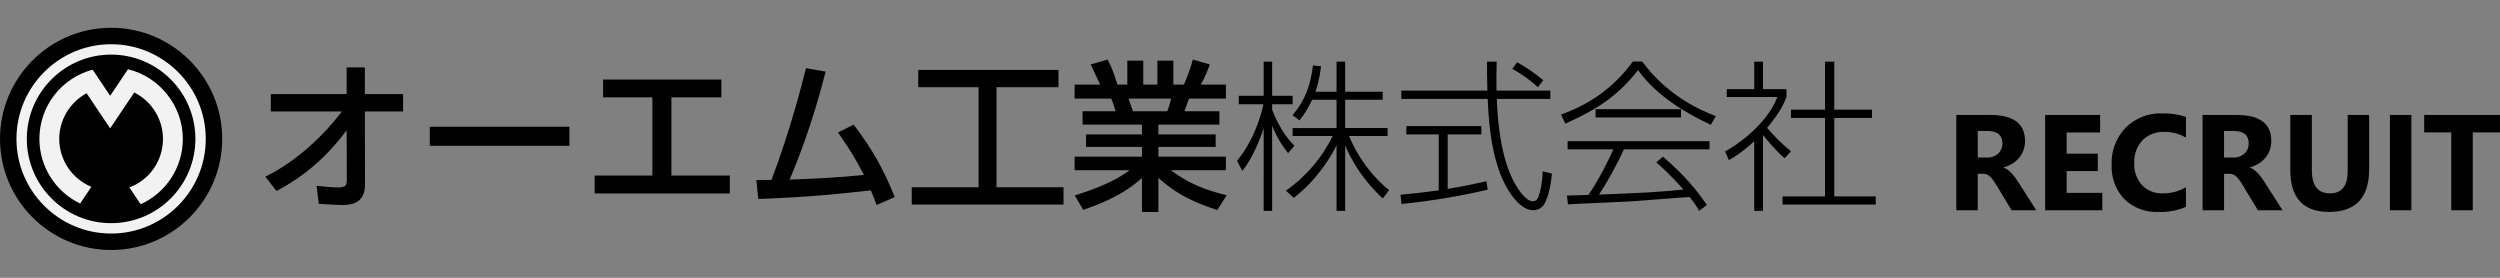
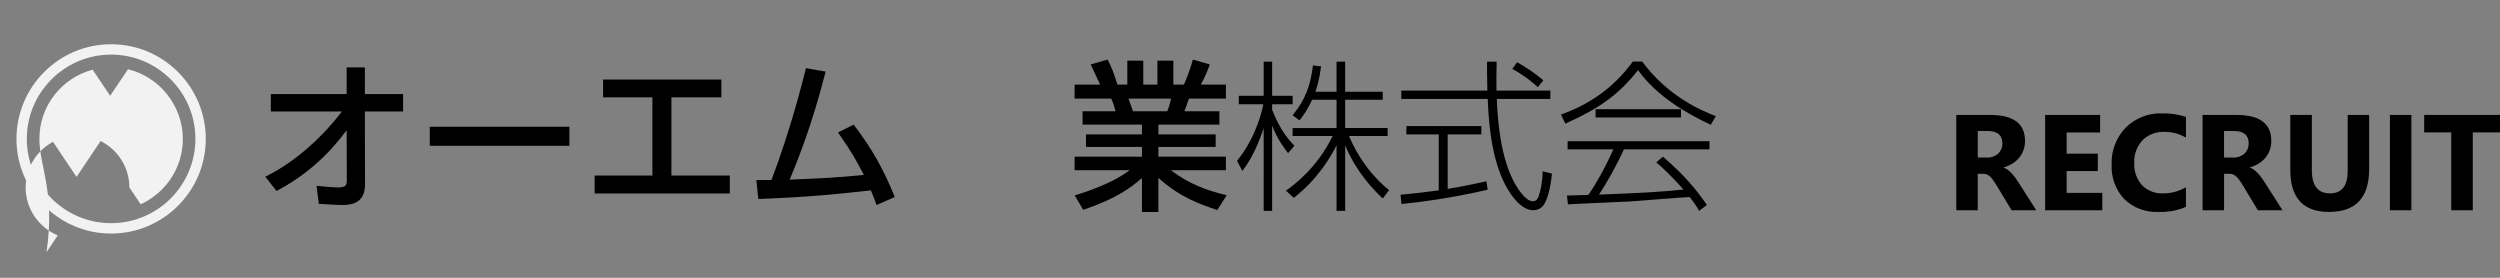
<svg xmlns="http://www.w3.org/2000/svg" viewBox="0 0 450 50">
  <rect x="0" y="0" width="450" height="50" fill="#808080" stroke="none" />
-   <path d="M20,5C8.972,5,0,13.972,0,25s8.972,20,20,20s20-8.972,20-20S31.028,5,20,5z" />
  <path fill="#F2F2F2" d="M20,42.038c-9.395,0-17.038-7.643-17.038-17.038S10.605,7.962,20,7.962S37.038,15.605,37.038,25  S29.395,42.038,20,42.038z M20,9.829C11.634,9.829,4.828,16.634,4.828,25S11.634,40.171,20,40.171S35.172,33.366,35.172,25  S28.366,9.829,20,9.829z" />
-   <path fill="#F2F2F2" d="M23.286,33.741c3.639-1.367,6.05-4.819,6.05-8.737c0-3.416-1.868-6.558-4.876-8.2l-0.293-0.16l-4.338,6.46  l-4.245-6.321l-0.298,0.175c-2.851,1.677-4.622,4.76-4.622,8.046c0,3.78,2.306,7.188,5.784,8.624l-2.021,3.008  C9.96,34.487,7.09,29.956,7.09,25.003c0-5.864,3.928-10.952,9.584-12.459l3.154,4.696l3.208-4.777  c5.736,1.39,9.873,6.624,9.873,12.54c0,5.083-2.97,9.667-7.593,11.762L23.286,33.741z" />
+   <path fill="#F2F2F2" d="M23.286,33.741c0-3.416-1.868-6.558-4.876-8.2l-0.293-0.16l-4.338,6.46  l-4.245-6.321l-0.298,0.175c-2.851,1.677-4.622,4.76-4.622,8.046c0,3.78,2.306,7.188,5.784,8.624l-2.021,3.008  C9.96,34.487,7.09,29.956,7.09,25.003c0-5.864,3.928-10.952,9.584-12.459l3.154,4.696l3.208-4.777  c5.736,1.39,9.873,6.624,9.873,12.54c0,5.083-2.97,9.667-7.593,11.762L23.286,33.741z" />
  <path d="M48.749,20.062v-3.133h13.646v-4.802h3.28v4.802h6.881v3.133h-6.881l0.029,13.147c0,3.602-2.782,3.69-4.275,3.69  c-0.615,0-2.519-0.118-4.041-0.206l-0.41-3.25c1.669,0.175,2.928,0.292,3.895,0.292c1.201,0,1.552-0.292,1.552-1.201l-0.029-9.106  c-1.552,2.079-5.358,7.115-12.621,10.951l-2.021-2.577c5.769-2.811,10.717-7.672,13.792-11.742H48.749z" />
  <path d="M102.488,22.814v3.426H77.363v-3.426H102.488z" />
  <path d="M120.853,31.599h10.513v3.22h-24.334v-3.22h10.396V17.514h-8.873v-3.192h21.289v3.192h-8.99V31.599z" />
  <path d="M136.143,32.418c0.088,0,2.46-0.029,2.723-0.029c3.426-9.019,5.476-17.247,6.208-20.117l3.543,0.615  c-2.489,9.751-5.066,16.047-6.472,19.444c5.125-0.205,8.199-0.322,13.353-0.849c-1.582-2.988-2.138-4.042-4.656-7.643l2.812-1.406  c3.367,4.422,5.3,7.877,7.408,13.031l-3.28,1.435c-0.322-0.879-0.468-1.347-1.024-2.636c-5.857,0.644-10.806,1.201-20.264,1.552  L136.143,32.418z" />
-   <path d="M165.285,12.594h25.241v3.104h-11.157v18.009h12.065v3.104h-27.321v-3.104h12.035V15.698h-10.863V12.594z" />
  <path d="M219.11,37.807c-3.163-1.055-6.852-2.372-10.6-5.798v6.149h-2.958v-6.12c-1.874,1.64-4.392,3.631-10.571,5.739l-1.523-2.606  c6.062-1.845,8.58-3.602,9.898-4.539h-9.927v-2.431h12.123v-1.756h-10.073V24.19h10.073v-1.757h-10.688v-2.401h5.945  c-0.117-0.469-0.528-1.816-0.791-2.284h-6.589V15.23h4.598c-0.205-0.44-1.142-2.431-1.698-3.631l3.045-0.879  c0.732,1.406,1.171,2.577,1.757,4.51h1.786v-4.305h2.87v4.305h2.547v-4.305h2.87v4.305h1.903c0.556-1.201,1.289-3.25,1.61-4.51  l3.045,0.879c-0.087,0.263-0.731,2.079-1.61,3.631h4.509v2.518h-6.647c-0.146,0.38-0.702,1.962-0.819,2.284h6.296v2.401H208.51  v1.757h10.308v2.255H208.51v1.756h12.152v2.431h-9.926c3.455,2.577,6.471,3.631,10.073,4.51L219.11,37.807z M210.092,20.032  c0.205-0.469,0.439-1.113,0.703-2.284h-7.672c0.146,0.322,0.673,1.933,0.82,2.284H210.092z" />
  <path d="M231.854,27.558c-0.527-0.673-1.874-2.372-2.87-4.949v15.344h-1.522V23.077c-1.523,4.568-3.075,6.676-3.836,7.702  l-0.966-1.845c2.752-3.28,4.246-7.584,4.744-10.161h-4.422V17.25h4.48v-6.149h1.522v6.149h3.69v1.523h-3.69v0.995  c1.523,3.924,3.31,5.74,4.012,6.472L231.854,27.558z M242.131,37.953h-1.551V26.152c-0.908,1.845-3.339,6.091-7.702,9.458  l-1.406-1.289c1.435-1.024,5.593-4.07,8.404-9.839h-7.204v-1.435h7.907v-5.095h-4.393c-0.879,1.903-1.64,2.899-2.285,3.719  l-1.229-0.937c2.284-2.753,3.221-5.33,3.661-8.961l1.464,0.176c-0.351,2.665-0.79,3.895-1.025,4.568h3.807v-5.418h1.551v5.418h6.764  v1.434h-6.764v5.095h7.643v1.435h-6.94c0.41,0.996,2.43,5.886,7.204,9.751l-1.143,1.494c-3.572-3.309-5.709-6.94-6.764-9.576V37.953  z" />
  <path d="M267.788,34.146c-7.057,1.64-12.504,2.255-15.52,2.577l-0.176-1.668c2.284-0.206,4.07-0.41,6.881-0.791V24.19h-5.827v-1.493  h13.499v1.493h-6.061V34c3.192-0.527,5.153-0.967,6.969-1.376L267.788,34.146z M269.399,11.101  c-0.059,2.255-0.059,3.689-0.029,5.212h9.692v1.494h-9.634c0.117,3.455,0.615,10.63,3.279,15.285  c0.293,0.498,1.786,3.133,3.221,3.133c0.585,0,0.879-0.439,1.024-0.907c0.323-0.908,0.674-2.285,0.732-4.48l1.669,0.41  c-0.293,3.25-1.084,4.978-1.289,5.33c-0.293,0.556-0.908,1.259-2.108,1.259c-2.811,0-5.154-4.568-5.828-6.354  c-1.2-3.104-2.079-6.97-2.342-13.675h-15.549v-1.494h15.49c-0.059-2.577-0.059-3.602-0.059-5.212H269.399z M276.808,15.698  c-0.879-0.82-2.167-1.933-4.598-3.309l0.878-1.171c1.376,0.762,2.782,1.64,4.714,3.221L276.808,15.698z" />
  <path d="M295.583,11.071c4.568,6.15,10.307,8.697,13.265,9.839l-0.908,1.552c-4.07-1.903-9.634-5.007-13.089-9.839  c-3.631,4.598-7.175,6.969-13.089,9.634l-0.791-1.64c4.627-1.64,9.195-4.422,12.943-9.546H295.583z M299.331,28.202  c4.129,3.543,6.295,6.325,7.906,8.697l-1.406,1.054c-0.351-0.644-0.615-1.142-1.698-2.489c-1.582,0.059-9.107,0.703-10.659,0.791  c-1.786,0.117-9.664,0.41-11.245,0.527l-0.176-1.581c0.264,0,3.397-0.088,3.865-0.117c1.289-1.875,2.958-4.773,4.48-8.199h-8.229  V25.42h25.534v1.464h-15.402c-1.23,2.752-3.192,6.237-4.48,8.141c7.555-0.293,10.22-0.41,15.198-0.908  c-0.732-0.819-2.489-2.84-4.891-4.89L299.331,28.202z M287.208,19.651h15.373v1.493h-15.373V19.651z" />
-   <path d="M321.238,28.466c-1.259-0.967-3.455-3.573-3.894-4.159v13.646h-1.582V25.42c-2.225,2.05-3.689,2.899-4.568,3.397  l-0.673-1.552c4.92-2.811,8.258-6.676,9.399-9.81h-9.106v-1.406h4.949v-4.949h1.582v4.949h4.217v1.406  c-0.703,2.05-2.255,4.071-3.485,5.563c1.904,2.138,2.255,2.489,4.305,4.217L321.238,28.466z M330.17,11.101v8.638h6.793v1.494  h-6.793v14.115h7.467v1.464h-16.779v-1.464h7.643V21.232h-6.12v-1.494h6.12v-8.638H330.17z" />
  <path id="パス_181" d="M366.525,37.847h-4.439l-2.664-4.416c-0.2-0.334-0.391-0.633-0.574-0.897  c-0.166-0.241-0.352-0.468-0.555-0.676c-0.171-0.174-0.369-0.317-0.587-0.427c-0.206-0.1-0.434-0.151-0.664-0.148h-1.046v6.564  h-3.865V20.692h6.126c4.164,0,6.245,1.556,6.245,4.666c0.006,0.565-0.086,1.125-0.275,1.658c-0.177,0.497-0.441,0.961-0.777,1.371  c-0.345,0.414-0.755,0.77-1.215,1.051c-0.494,0.304-1.028,0.538-1.585,0.694v0.043c0.269,0.085,0.521,0.217,0.745,0.389  c0.25,0.189,0.482,0.399,0.694,0.628c0.228,0.245,0.441,0.503,0.639,0.771c0.204,0.275,0.389,0.544,0.556,0.808L366.525,37.847z   M355.996,23.583v4.775h1.675c0.735,0.034,1.453-0.224,1.998-0.717c0.502-0.467,0.781-1.126,0.766-1.812  c0-1.5-0.898-2.25-2.693-2.25L355.996,23.583z M378.418,37.847h-10.291V20.692h9.896v3.147h-6.031v3.817h5.613v3.136h-5.613v3.924  h6.425V37.847z M393.471,37.235c-1.546,0.664-3.22,0.976-4.9,0.91c-2.305,0.126-4.559-0.715-6.215-2.324  c-1.555-1.671-2.371-3.898-2.262-6.179c-0.103-2.48,0.816-4.894,2.542-6.677c1.751-1.729,4.14-2.655,6.601-2.557  c1.438-0.036,2.871,0.18,4.235,0.638v3.722c-1.189-0.697-2.546-1.053-3.925-1.029c-1.453-0.064-2.866,0.482-3.898,1.506  c-1.029,1.117-1.564,2.6-1.485,4.116c-0.074,1.455,0.429,2.88,1.399,3.966c0.988,1.009,2.36,1.545,3.77,1.478  c1.454,0.015,2.886-0.366,4.14-1.101L393.471,37.235z M410.857,37.847h-4.439l-2.664-4.416c-0.2-0.334-0.392-0.633-0.575-0.897  c-0.166-0.241-0.352-0.468-0.557-0.676c-0.17-0.174-0.368-0.317-0.585-0.427c-0.208-0.1-0.434-0.151-0.664-0.148h-1.041v6.564  h-3.871V20.692h6.126c4.164,0,6.246,1.556,6.246,4.666c0.006,0.565-0.087,1.125-0.275,1.658c-0.179,0.497-0.442,0.961-0.778,1.371  c-0.345,0.414-0.755,0.77-1.215,1.051c-0.494,0.304-1.027,0.538-1.586,0.694v0.043c0.27,0.085,0.521,0.217,0.746,0.389  c0.25,0.189,0.482,0.399,0.694,0.628c0.227,0.245,0.441,0.503,0.639,0.771c0.203,0.275,0.389,0.544,0.557,0.808L410.857,37.847z   M400.327,23.583v4.775h1.675c0.734,0.034,1.454-0.224,1.999-0.717c0.502-0.467,0.781-1.126,0.765-1.812  c0-1.5-0.896-2.25-2.691-2.25L400.327,23.583z M426.448,30.416c0,5.153-2.402,7.73-7.204,7.73c-4.66,0-6.989-2.516-6.989-7.55  v-9.909h3.877v9.956c0,2.776,1.085,4.164,3.255,4.164c2.132,0,3.197-1.34,3.197-4.019V20.692h3.864L426.448,30.416z M434.046,37.847  h-3.863V20.692h3.864L434.046,37.847z M450,23.834h-4.9v14.012h-3.874V23.834h-4.871v-3.142H450V23.834z" />
</svg>